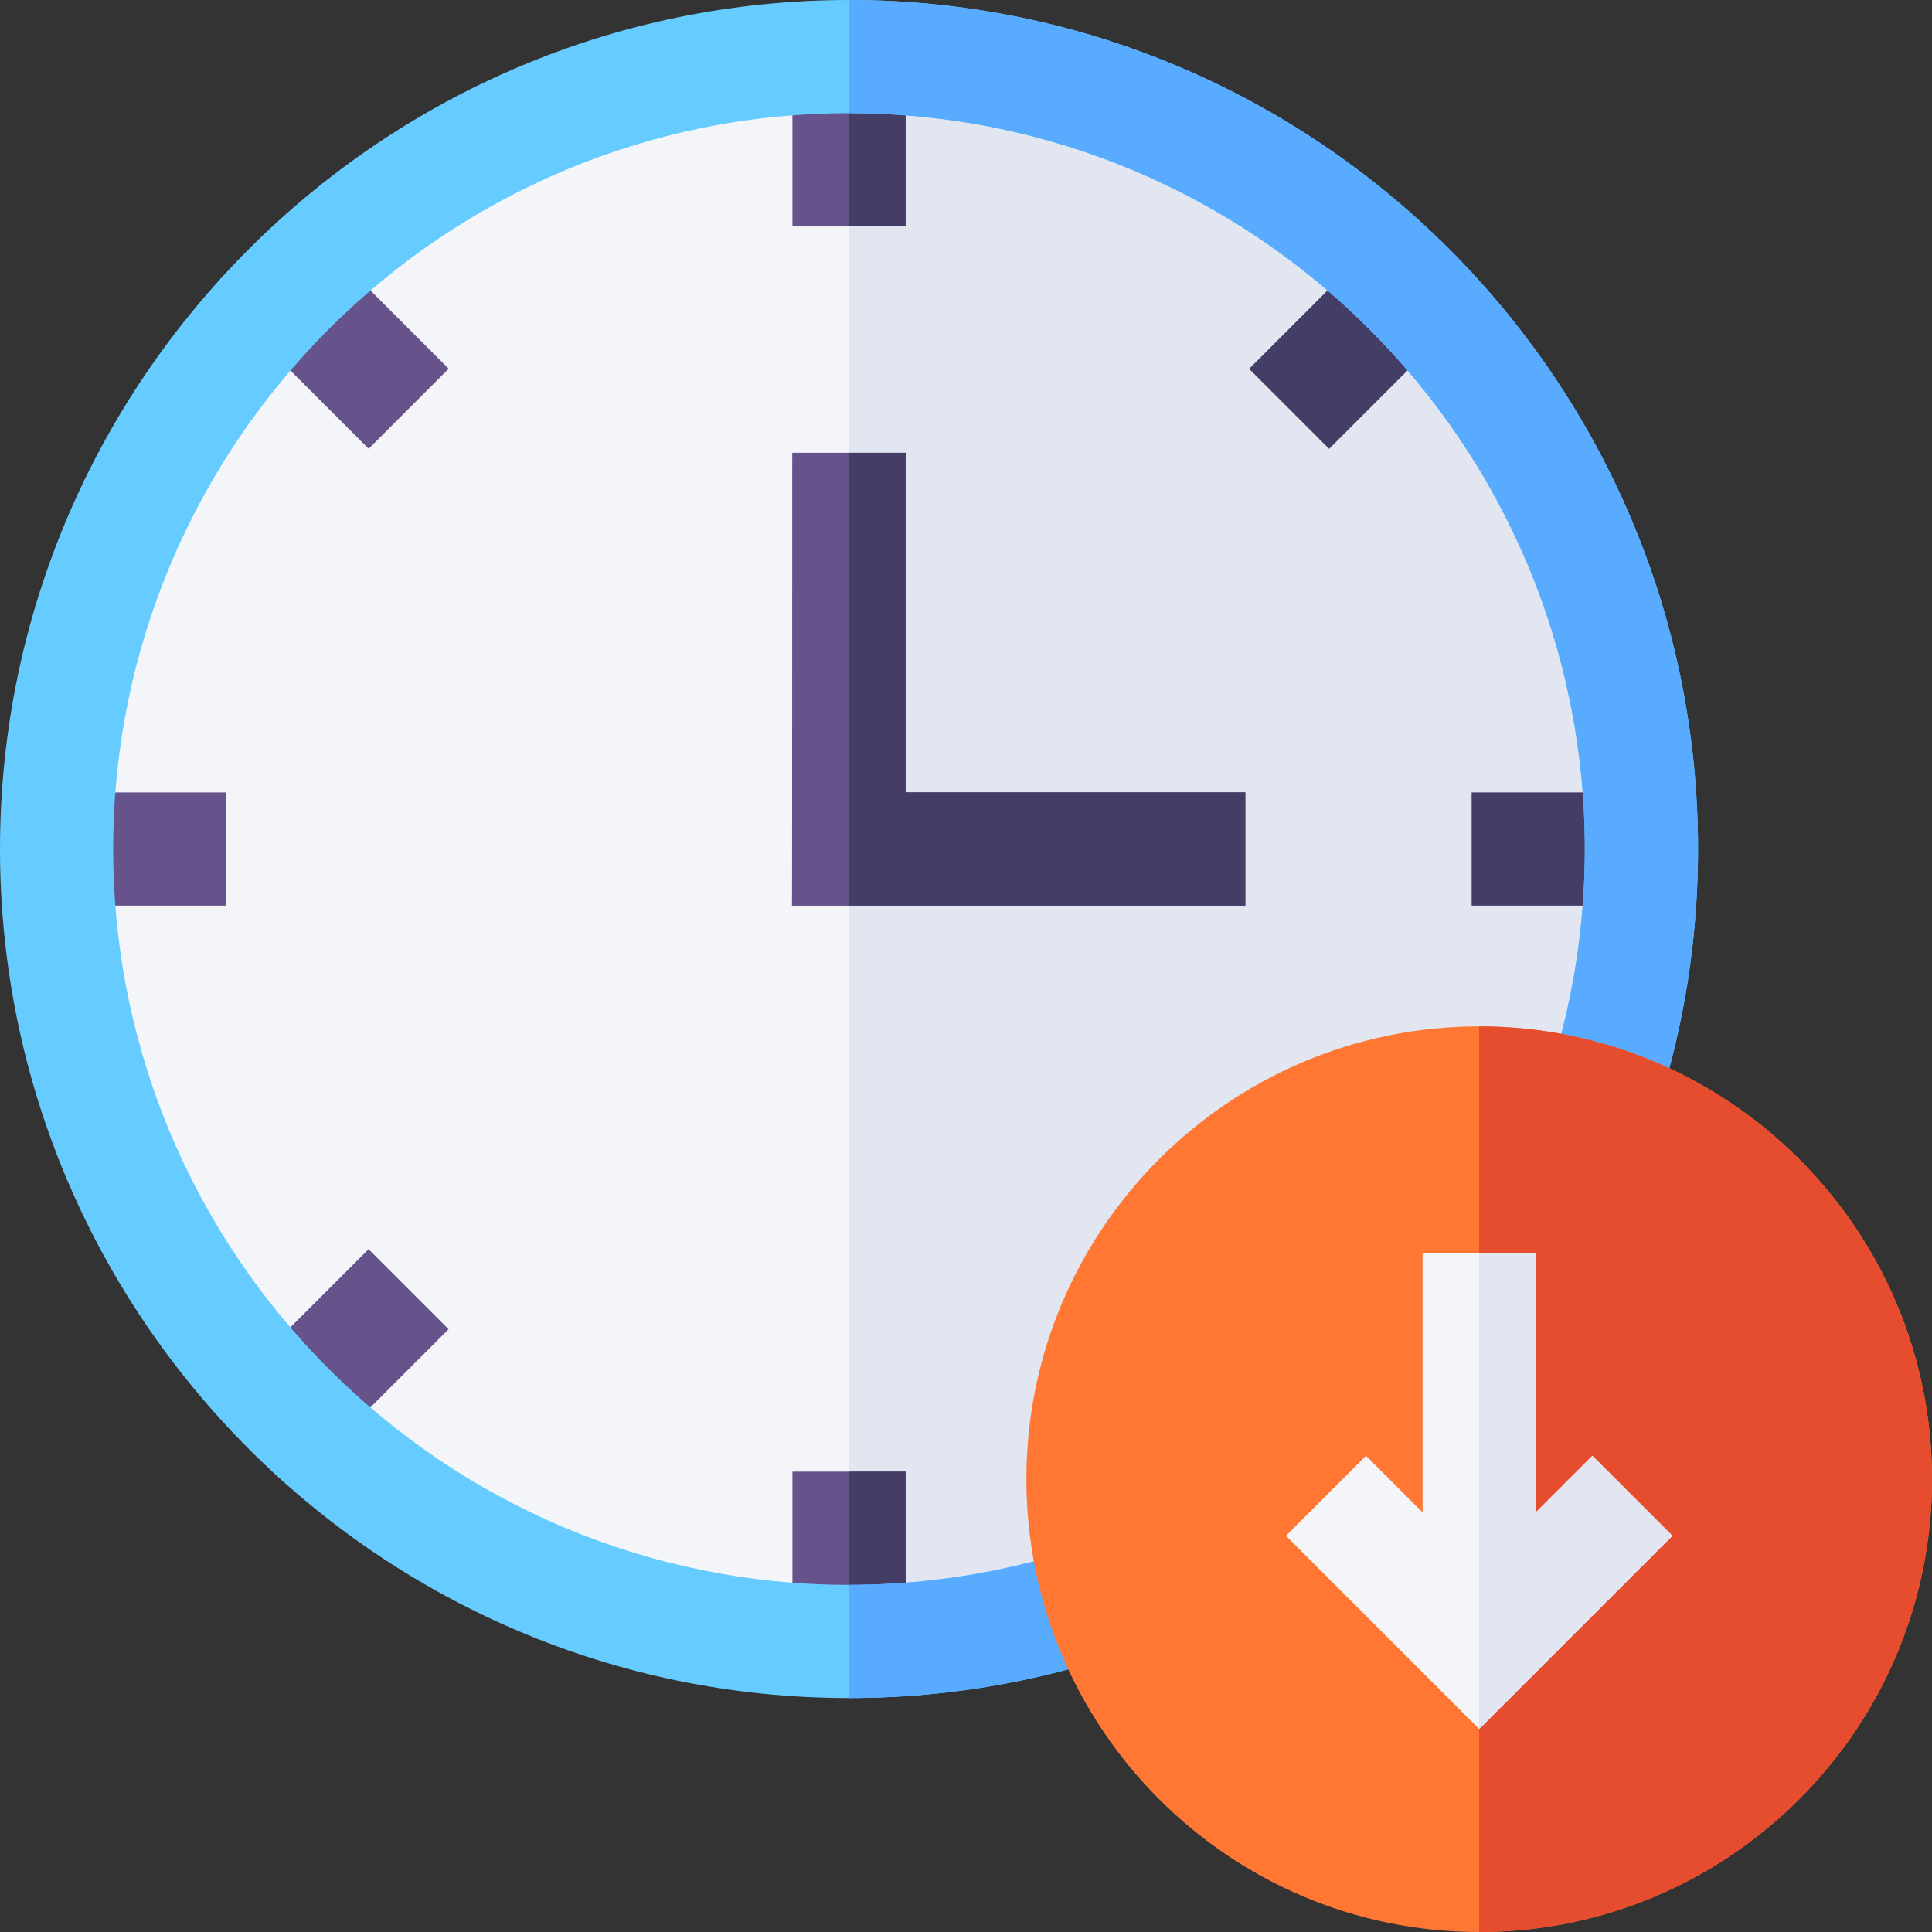
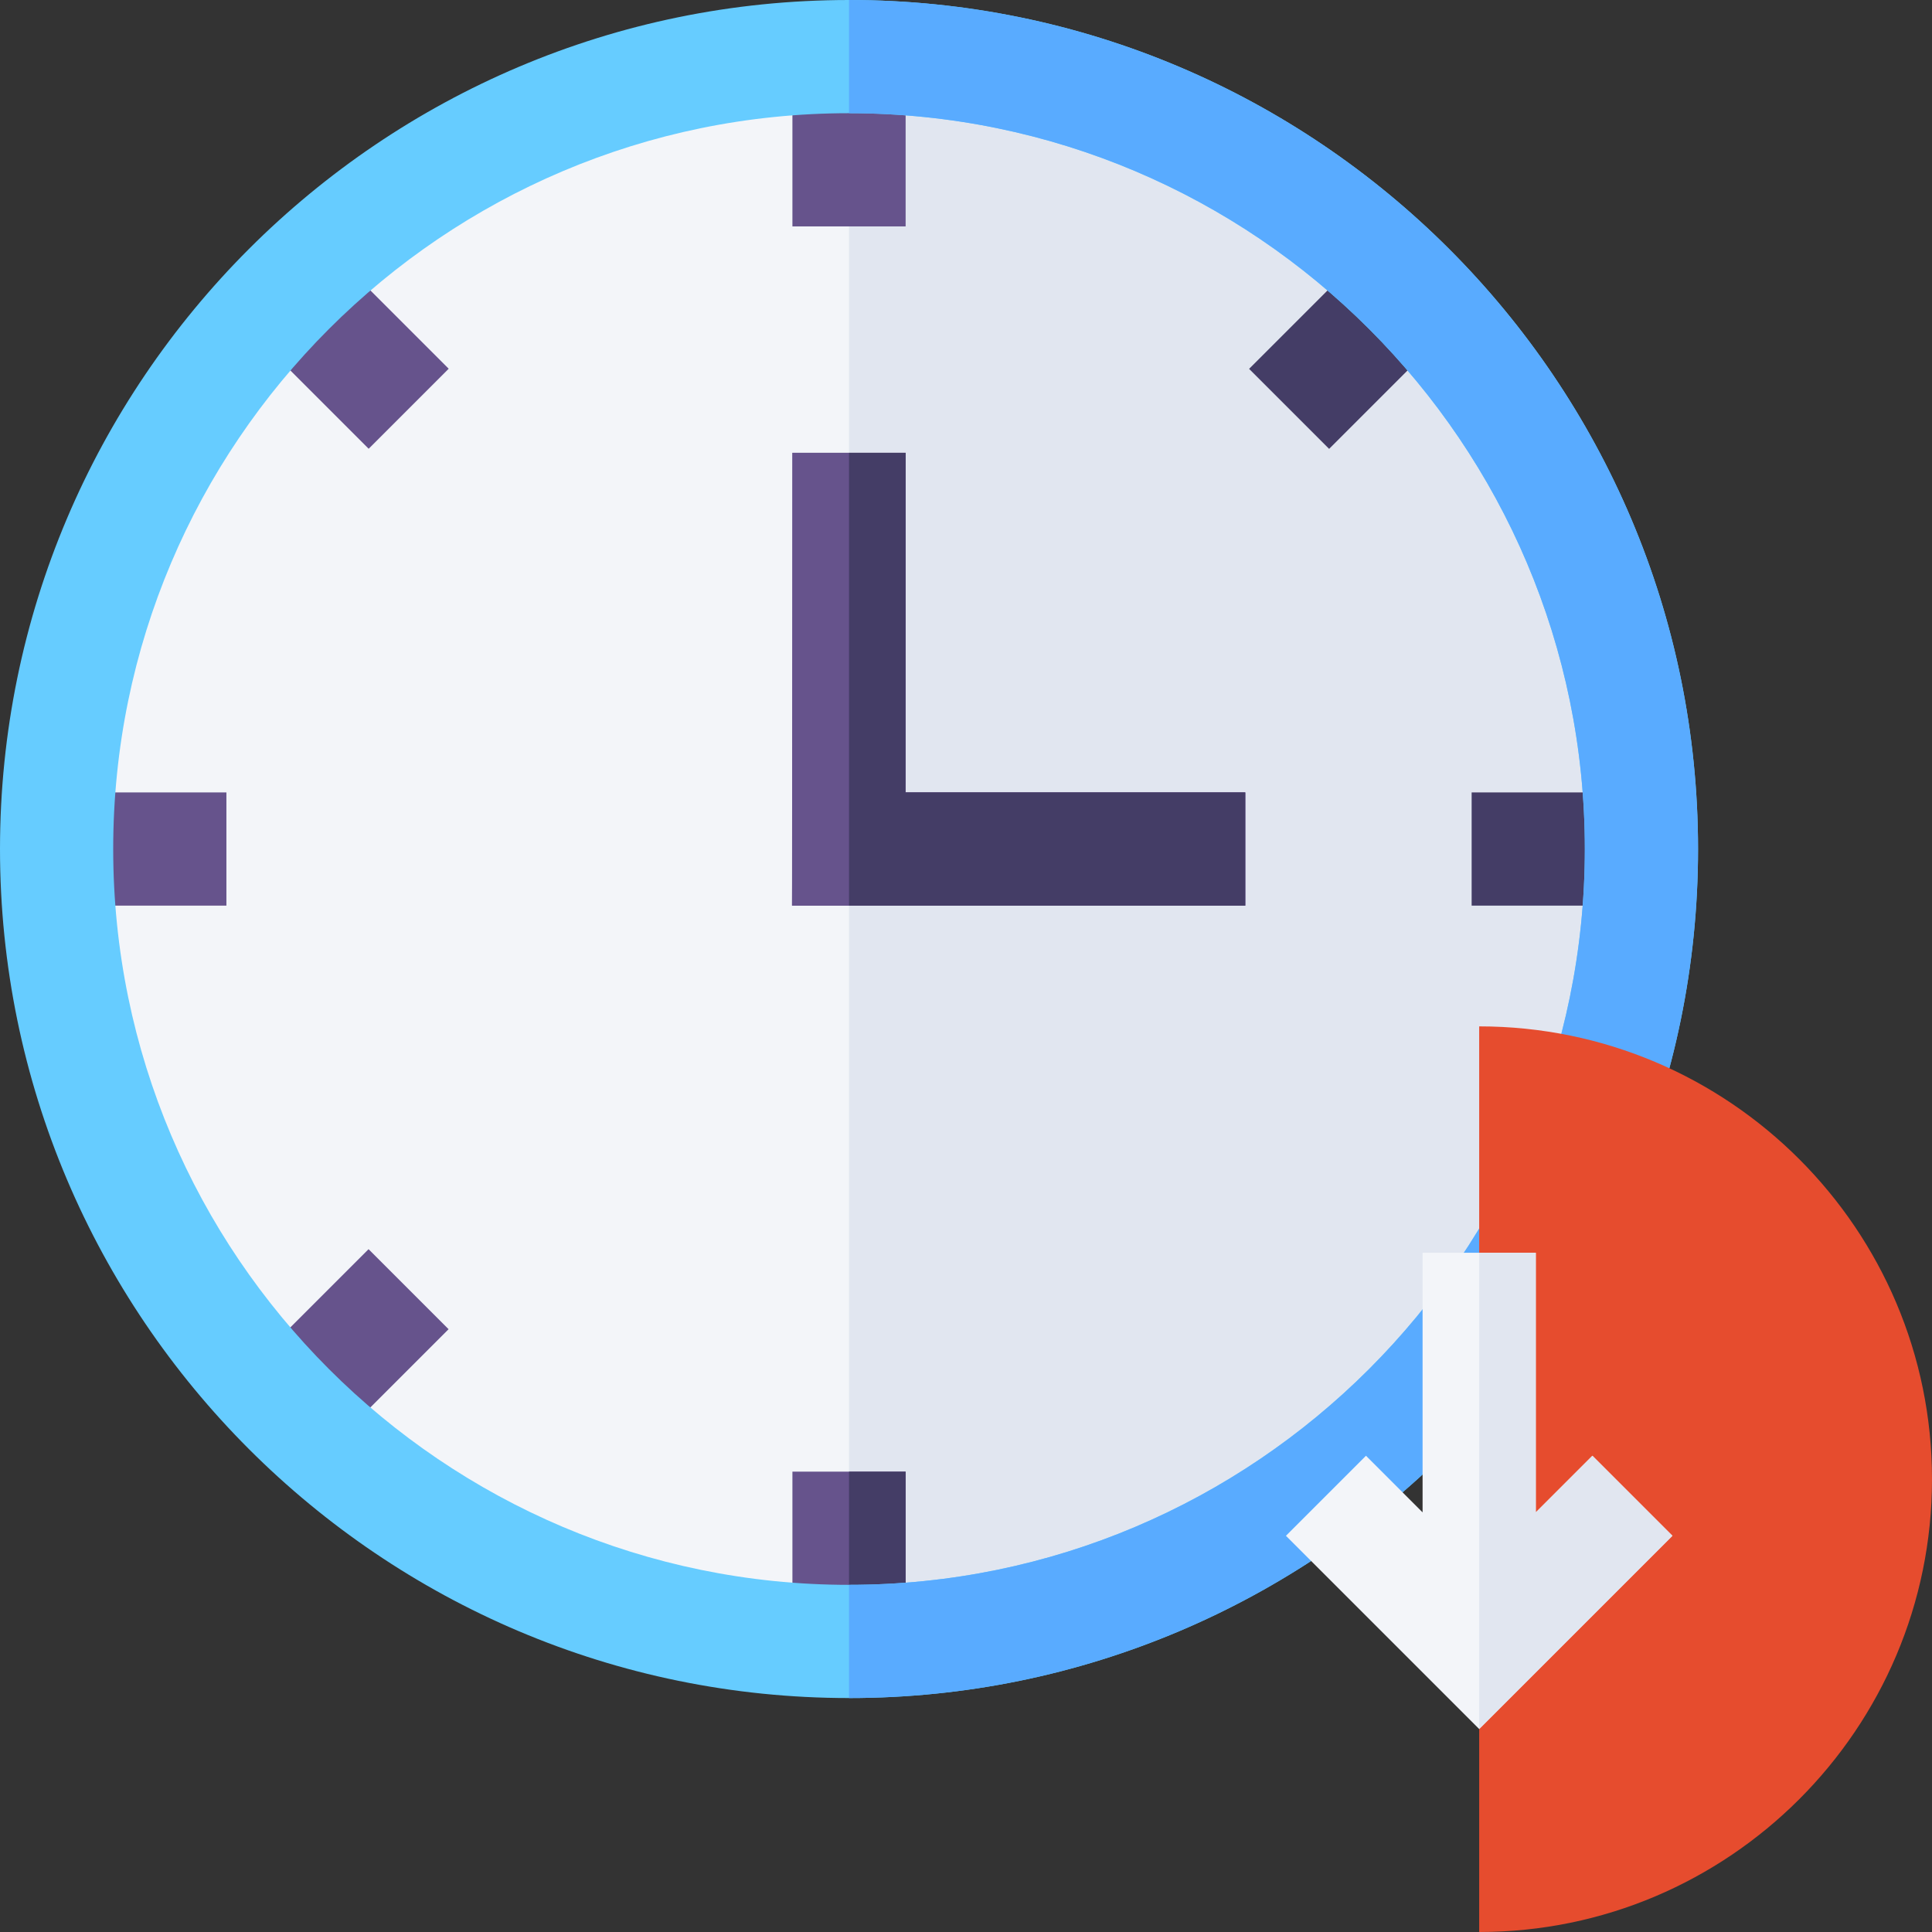
<svg xmlns="http://www.w3.org/2000/svg" id="Capa_1" enable-background="new 0 0 512 512" height="512" viewBox="0 0 512 512" width="512">
  <rect x="0" y="0" width="512" height="512" fill="#333333" stroke="none" />
  <g>
    <circle cx="225" cy="225" fill="#f3f5f9" r="210" />
    <path d="m435 225c0-115.796-94.204-210-210-210v420c115.796 0 210-94.204 210-210z" fill="#e1e6f0" />
    <g id="_x30_9-expired_3_">
      <g>
        <path d="m330 240h-120.103l.059-15.059c.044-10.883.044-104.941.044-104.941h30s0 60.337-.029 90h90.029z" fill="#66538c" />
      </g>
      <g>
        <path d="m69.919 342.585h44.995v29.997h-44.995z" fill="#66538c" transform="matrix(.707 -.707 .707 .707 -225.781 170.082)" />
      </g>
      <g>
        <path d="m335.085 77.419h44.995v29.997h-44.995z" fill="#443d66" transform="matrix(.707 -.707 .707 .707 39.385 279.918)" />
      </g>
      <g>
        <path d="m210 390h30v45h-30z" fill="#66538c" />
      </g>
      <g>
        <path d="m210 15h30v45h-30z" fill="#66538c" />
      </g>
      <g>
        <path d="m77.419 69.919h29.997v44.995h-29.997z" fill="#66538c" transform="matrix(.707 -.707 .707 .707 -38.28 92.417)" />
      </g>
      <g>
        <path d="m15 210h45v30h-45z" fill="#66538c" />
      </g>
      <g>
        <path d="m390 210h45v30h-45z" fill="#443d66" />
      </g>
    </g>
    <path d="m330 240h-120.103l.103-120h30s0 60.337-.029 90h90.029z" fill="#66538c" />
    <g fill="#443d66">
-       <path d="m225 15h15v45h-15z" />
      <path d="m240 120h-15v120h105v-30h-90.029c.029-29.663.029-90 .029-90z" />
      <path d="m225 390h15v45h-15z" />
    </g>
    <path d="m225 450c-124.072 0-225-100.928-225-225s100.928-225 225-225 225 100.928 225 225-100.928 225-225 225zm0-420c-107.52 0-195 87.48-195 195s87.48 195 195 195 195-87.48 195-195-87.48-195-195-195z" fill="#6cf" />
    <path d="m420 225c0 107.52-87.48 195-195 195v30c124.072 0 225-100.928 225-225s-100.928-225-225-225v30c107.52 0 195 87.48 195 195z" fill="#59abff" />
    <g>
-       <path d="m392 512c-66.182 0-120-53.833-120-120s53.818-120 120-120 120 53.833 120 120-53.818 120-120 120z" fill="#f73" />
-     </g>
+       </g>
    <path d="m512 392c0-66.167-53.818-120-120-120v240c66.182 0 120-53.833 120-120z" fill="#e64c2e" />
    <g id="_x30_4-down_time_3_">
      <path d="m422 385.789-15 15v-68.789h-30v68.789l-15-15-21.211 21.211 51.211 51.211 51.211-51.211z" fill="#f3f5f9" />
    </g>
    <path d="m407 400.789v-68.789h-15v126.211l51.211-51.211-21.211-21.211z" fill="#e1e6f0" />
  </g>
</svg>